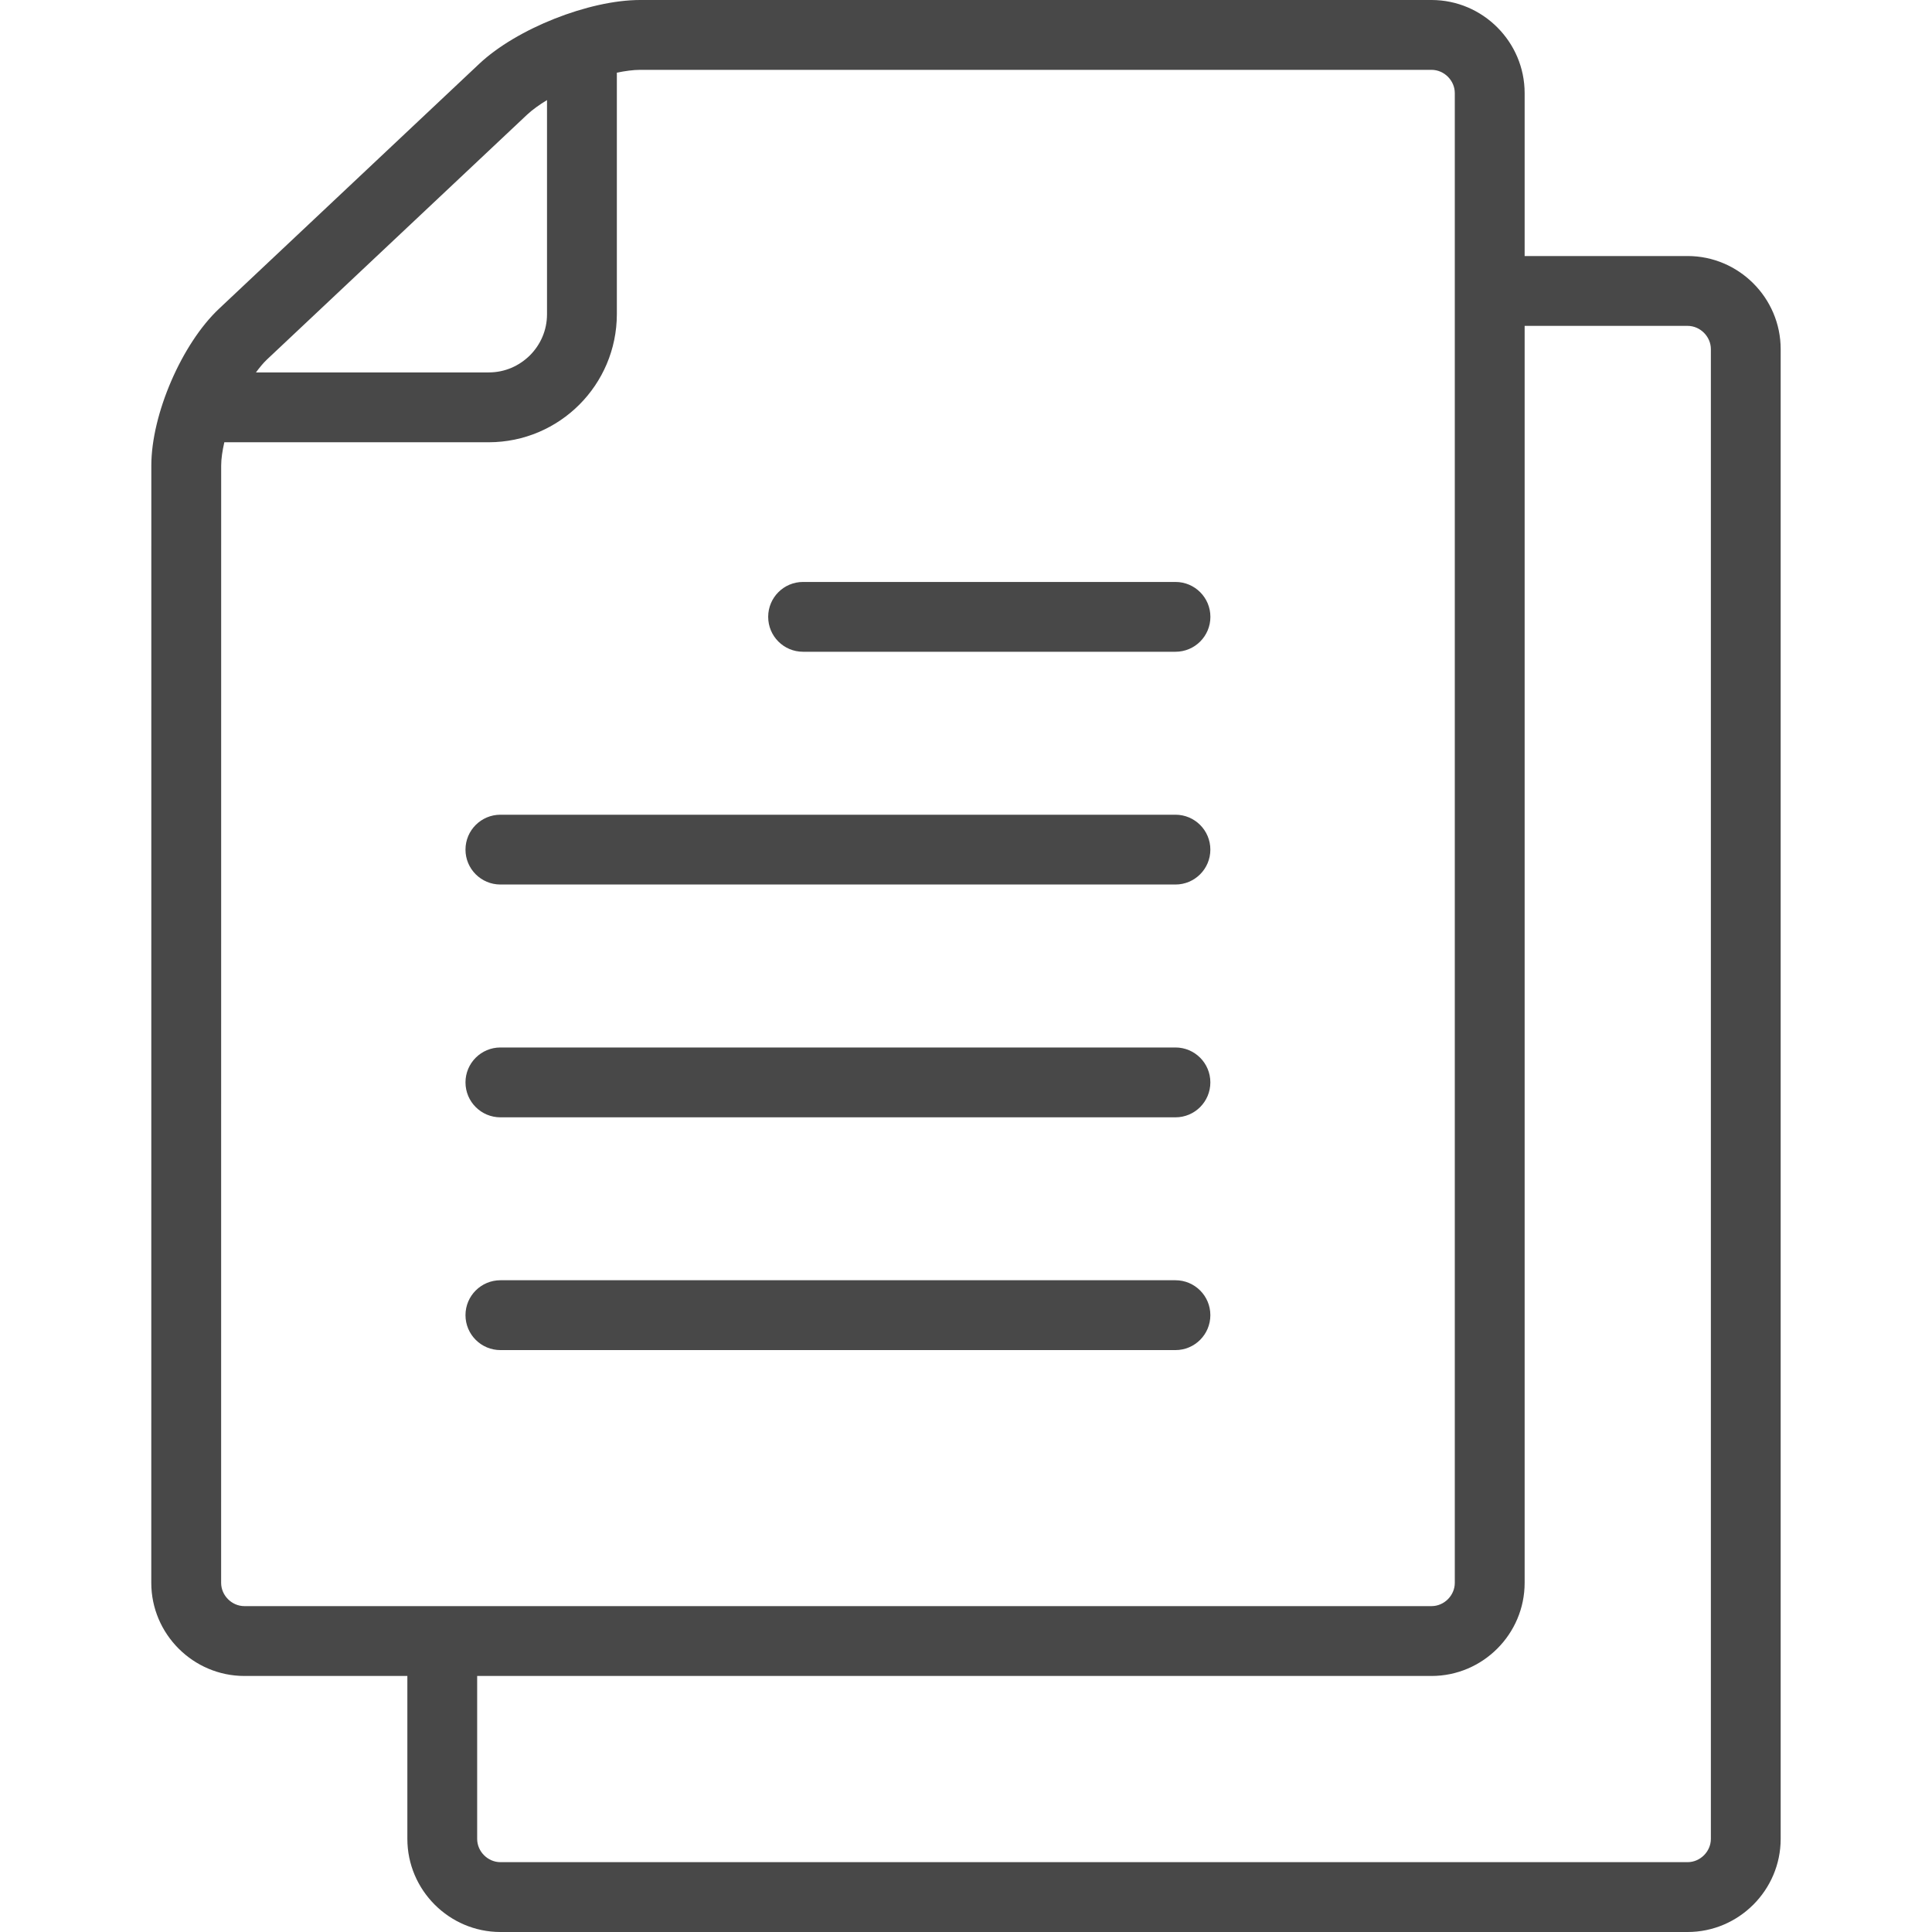
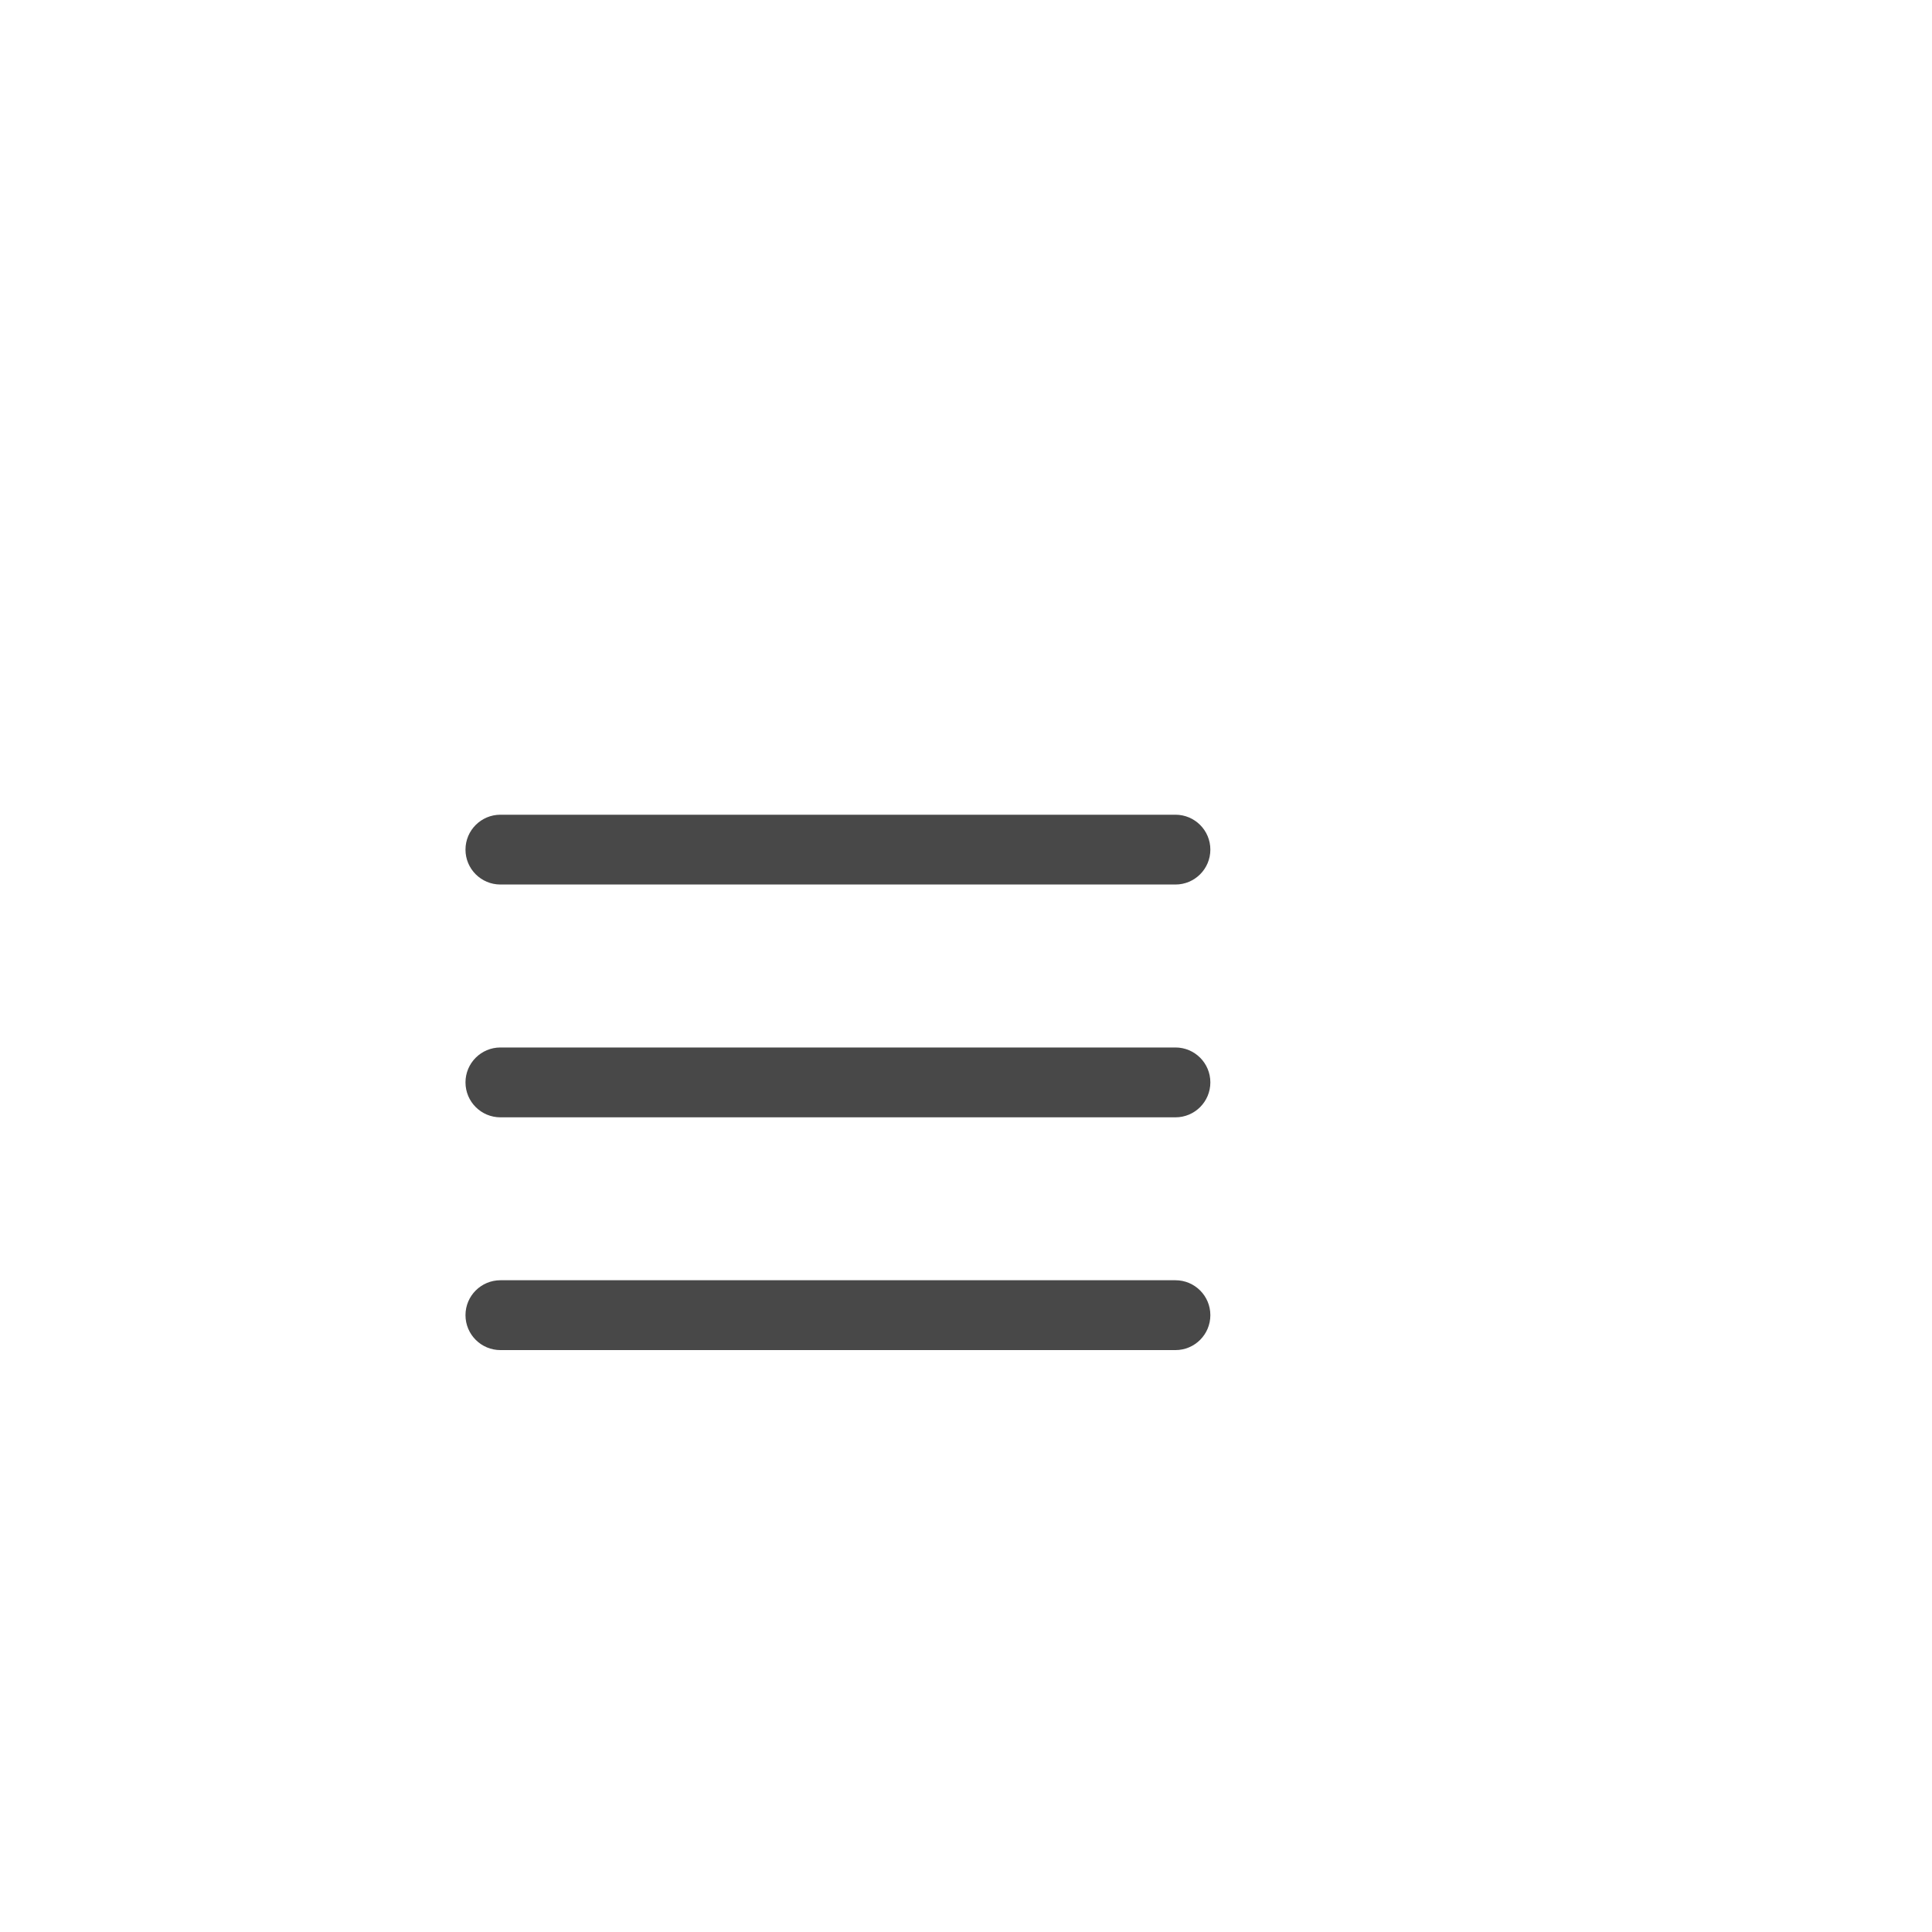
<svg xmlns="http://www.w3.org/2000/svg" width="46" height="46" viewBox="0 0 46 46" fill="none">
  <g clip-path="url(#clip0)">
-     <path d="M5.819 39.904L9.699 39.904L9.699 43.783C9.699 45.002 10.696 46 11.915 46L40.181 46C41.4 46 42.397 45.002 42.397 43.783L42.397 8.313C42.397 7.094 41.4 6.096 40.181 6.096L36.301 6.096L36.301 2.217C36.301 0.998 35.304 -6.20134e-07 34.084 -7.26773e-07L15.241 -2.37406e-06C14.023 -2.48061e-06 12.298 0.684 11.411 1.519L5.218 7.348C4.329 8.183 3.603 9.865 3.603 11.084L3.602 37.687C3.602 38.906 4.6 39.904 5.819 39.904ZM36.301 37.687L36.301 7.759L40.181 7.759C40.481 7.759 40.735 8.013 40.735 8.313L40.735 43.783C40.735 44.084 40.481 44.337 40.181 44.337L11.915 44.337C11.615 44.337 11.361 44.084 11.361 43.783L11.361 39.904L34.084 39.904C35.304 39.904 36.301 38.906 36.301 37.687ZM6.357 8.559L12.55 2.73C12.677 2.611 12.842 2.494 13.024 2.383L13.024 7.482C13.024 7.863 12.871 8.205 12.618 8.46C12.362 8.713 12.02 8.867 11.639 8.867L6.094 8.867C6.18 8.751 6.268 8.643 6.357 8.559ZM5.266 11.084C5.266 10.92 5.296 10.729 5.341 10.53L11.639 10.53C13.321 10.527 14.684 9.164 14.687 7.482L14.687 1.73C14.885 1.69 15.076 1.663 15.241 1.663L34.084 1.663L34.084 1.663C34.385 1.663 34.638 1.917 34.638 2.217L34.638 37.687C34.638 37.987 34.385 38.241 34.084 38.241L5.819 38.241C5.519 38.241 5.265 37.987 5.265 37.687L5.266 11.084Z" fill="#484848" />
    <path d="M11.915 32.145L27.987 32.145C28.446 32.145 28.818 31.773 28.818 31.313C28.818 30.854 28.446 30.482 27.987 30.482L11.915 30.482C11.456 30.482 11.083 30.854 11.083 31.313C11.083 31.773 11.456 32.145 11.915 32.145Z" fill="#484848" />
    <path d="M11.915 21.06L27.987 21.06C28.446 21.06 28.818 20.688 28.818 20.229C28.818 19.77 28.446 19.398 27.987 19.398L11.915 19.398C11.456 19.398 11.083 19.77 11.083 20.229C11.083 20.689 11.456 21.06 11.915 21.06Z" fill="#484848" />
-     <path d="M19.12 15.518L27.988 15.518C28.447 15.518 28.819 15.147 28.819 14.687C28.819 14.228 28.447 13.856 27.988 13.856L19.12 13.856C18.661 13.856 18.29 14.228 18.29 14.687C18.29 15.147 18.661 15.518 19.12 15.518Z" fill="#484848" />
    <path d="M11.915 26.603L27.987 26.603C28.446 26.603 28.818 26.231 28.818 25.771C28.818 25.312 28.446 24.94 27.987 24.94L11.915 24.94C11.456 24.94 11.083 25.312 11.083 25.771C11.083 26.231 11.456 26.603 11.915 26.603Z" fill="#484848" />
  </g>
  <defs>
    <clipPath id="clip0">
      <rect width="46" height="46" fill="white" transform="translate(46 46) rotate(-180)" />
    </clipPath>
  </defs>
</svg>